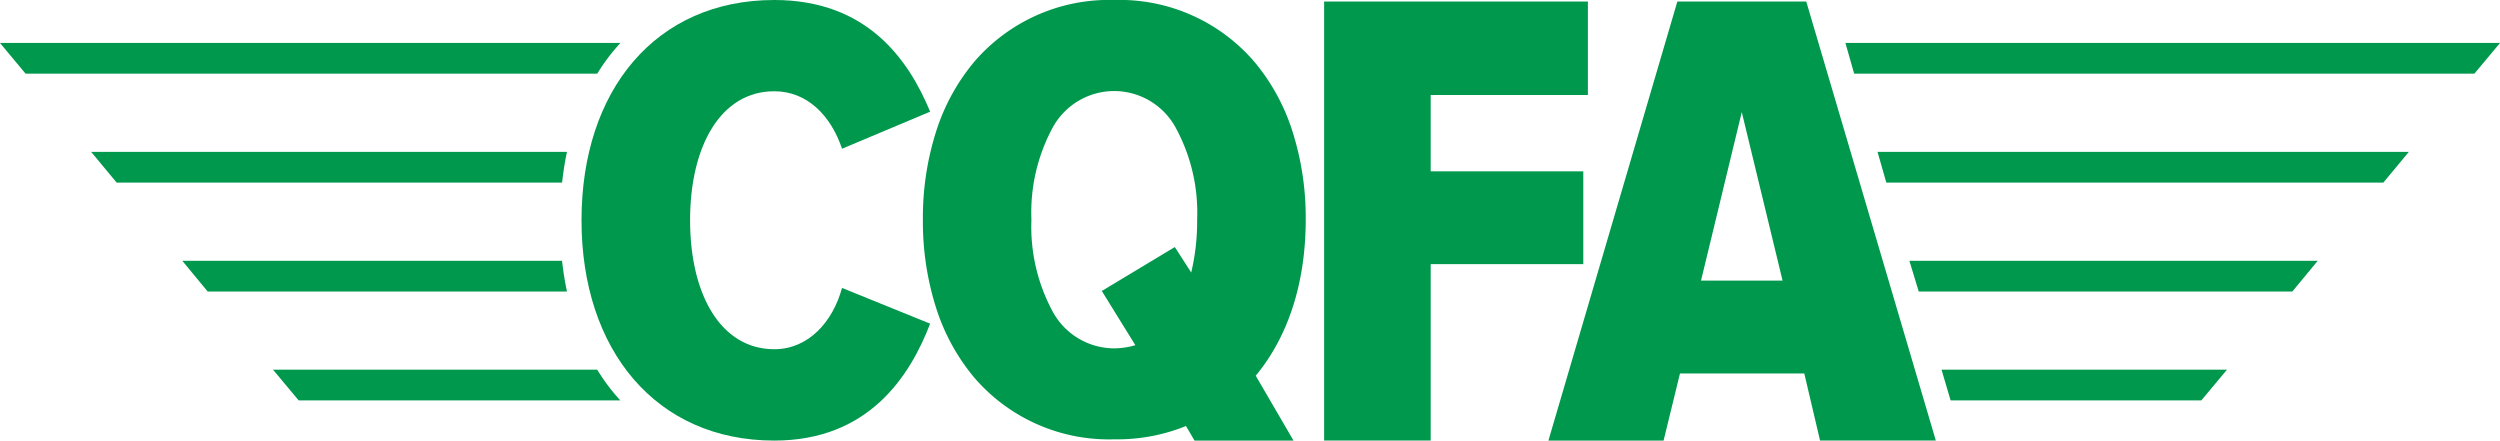
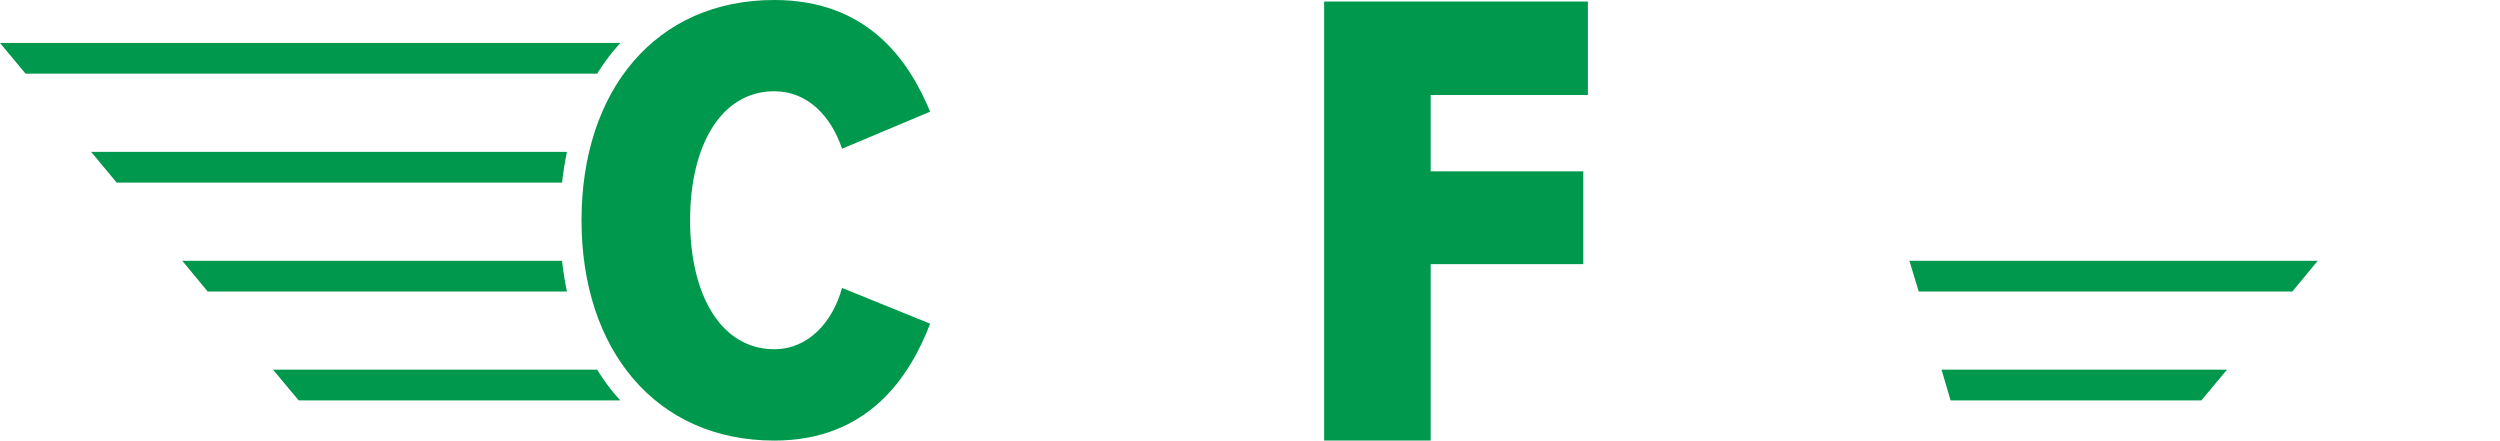
<svg xmlns="http://www.w3.org/2000/svg" id="CFQA-LOGO" width="244" height="43" viewBox="0 0 244 43">
  <defs>
    <clipPath id="clip-path">
-       <path id="Clip_8" data-name="Clip 8" d="M0,0H37.813V42.849H0Z" fill="none" />
-     </clipPath>
+       </clipPath>
    <clipPath id="clip-path-2">
      <path id="Clip_17" data-name="Clip 17" d="M0,0H60.555V3H0Z" fill="none" />
    </clipPath>
  </defs>
  <path id="Fill_1" data-name="Fill 1" d="M0,21.5C0,8.787,7.255,0,18.811,0c9.052,0,13.1,5.8,15.215,10.9l-8.6,3.615c-1.092-3.24-3.4-5.608-6.612-5.608-5.2,0-8.218,5.3-8.218,12.589s3.018,12.589,8.218,12.589c3.338,0,5.714-2.68,6.612-5.983l8.6,3.489C32.035,36.768,27.991,43,18.811,43,7.255,43,0,34.15,0,21.5" transform="translate(56.756)" fill="#00984c" />
-   <path id="Fill_3" data-name="Fill 3" d="M36.175,43H26.512l-.833-1.422a17.867,17.867,0,0,1-7,1.3A17.328,17.328,0,0,1,5.008,36.846a20,20,0,0,1-3.714-6.785A27.718,27.718,0,0,1,0,21.442a27.725,27.725,0,0,1,1.294-8.621A20,20,0,0,1,5.008,6.036,17.328,17.328,0,0,1,18.682,0,17.328,17.328,0,0,1,32.356,6.036a20,20,0,0,1,3.714,6.785,27.728,27.728,0,0,1,1.294,8.621c0,6.113-1.687,11.378-4.879,15.227L36.173,43ZM18.682,8.886a6.844,6.844,0,0,0-6.019,3.574,17.43,17.43,0,0,0-2.07,8.982,17.409,17.409,0,0,0,2.07,8.956A6.847,6.847,0,0,0,18.682,34a7.4,7.4,0,0,0,2.054-.312L17.463,28.4l7.125-4.288,1.6,2.484a21.441,21.441,0,0,0,.578-5.156,17.331,17.331,0,0,0-2.094-8.982A6.844,6.844,0,0,0,18.682,8.886Z" transform="translate(90.074 0)" fill="#00984c" />
  <path id="Fill_5" data-name="Fill 5" d="M0,0H25.743V9.122H10.4v7.451H25.294v9.058H10.4V42.848H0Z" transform="translate(129.235 0.151)" fill="#00984c" />
  <g id="Group_9" data-name="Group 9" transform="translate(151.125 0.151)">
    <path id="Clip_8-2" data-name="Clip 8" d="M0,0H37.813V42.849H0Z" fill="none" />
    <g id="Group_9-2" data-name="Group 9" clip-path="url(#clip-path)">
-       <path id="Fill_7" data-name="Fill 7" d="M11.236,42.851H0L12.584,0H25.166L37.812,42.848l-11.3,0L24.974,36.3H12.84l-1.6,6.554Zm7.636-32.06h0L14.894,27.238h7.961L18.873,10.792Z" transform="translate(0 0)" fill="#00984c" />
-     </g>
+       </g>
  </g>
-   <path id="Fill_10" data-name="Fill 10" d="M61.384,3H.855L0,0H63.888Z" transform="translate(180.112 4.193)" fill="#00984c" />
-   <path id="Fill_12" data-name="Fill 12" d="M49.367,3H.857L0,0H51.858Z" transform="translate(183.247 14.822)" fill="#00984c" />
  <path id="Fill_14" data-name="Fill 14" d="M37.375,3H.911L0,0H39.856Z" transform="translate(186.357 25.451)" fill="#00984c" />
  <g id="Group_18" data-name="Group 18" transform="translate(0 4.193)">
    <path id="Clip_17-2" data-name="Clip 17" d="M0,0H60.555V3H0Z" fill="none" />
    <g id="Group_18-2" data-name="Group 18" clip-path="url(#clip-path-2)">
      <path id="Fill_16" data-name="Fill 16" d="M58.289,3H2.5L0,0H60.555a18.953,18.953,0,0,0-2.266,3" transform="translate(0)" fill="#00984c" />
    </g>
  </g>
  <path id="Fill_19" data-name="Fill 19" d="M45.965,3H2.492L0,0H46.441q-.315,1.493-.476,3" transform="translate(8.894 14.822)" fill="#00984c" />
  <path id="Fill_21" data-name="Fill 21" d="M37.546,3H2.479L0,0H37.067a30.071,30.071,0,0,0,.479,3" transform="translate(17.79 25.451)" fill="#00984c" />
  <path id="Fill_23" data-name="Fill 23" d="M25.357,3H.884L0,0H27.861Z" transform="translate(189.494 36.079)" fill="#00984c" />
  <path id="Fill_25" data-name="Fill 25" d="M33.9,3H2.506L0,0H31.642A18.939,18.939,0,0,0,33.9,3" transform="translate(26.645 36.079)" fill="#00984c" />
</svg>